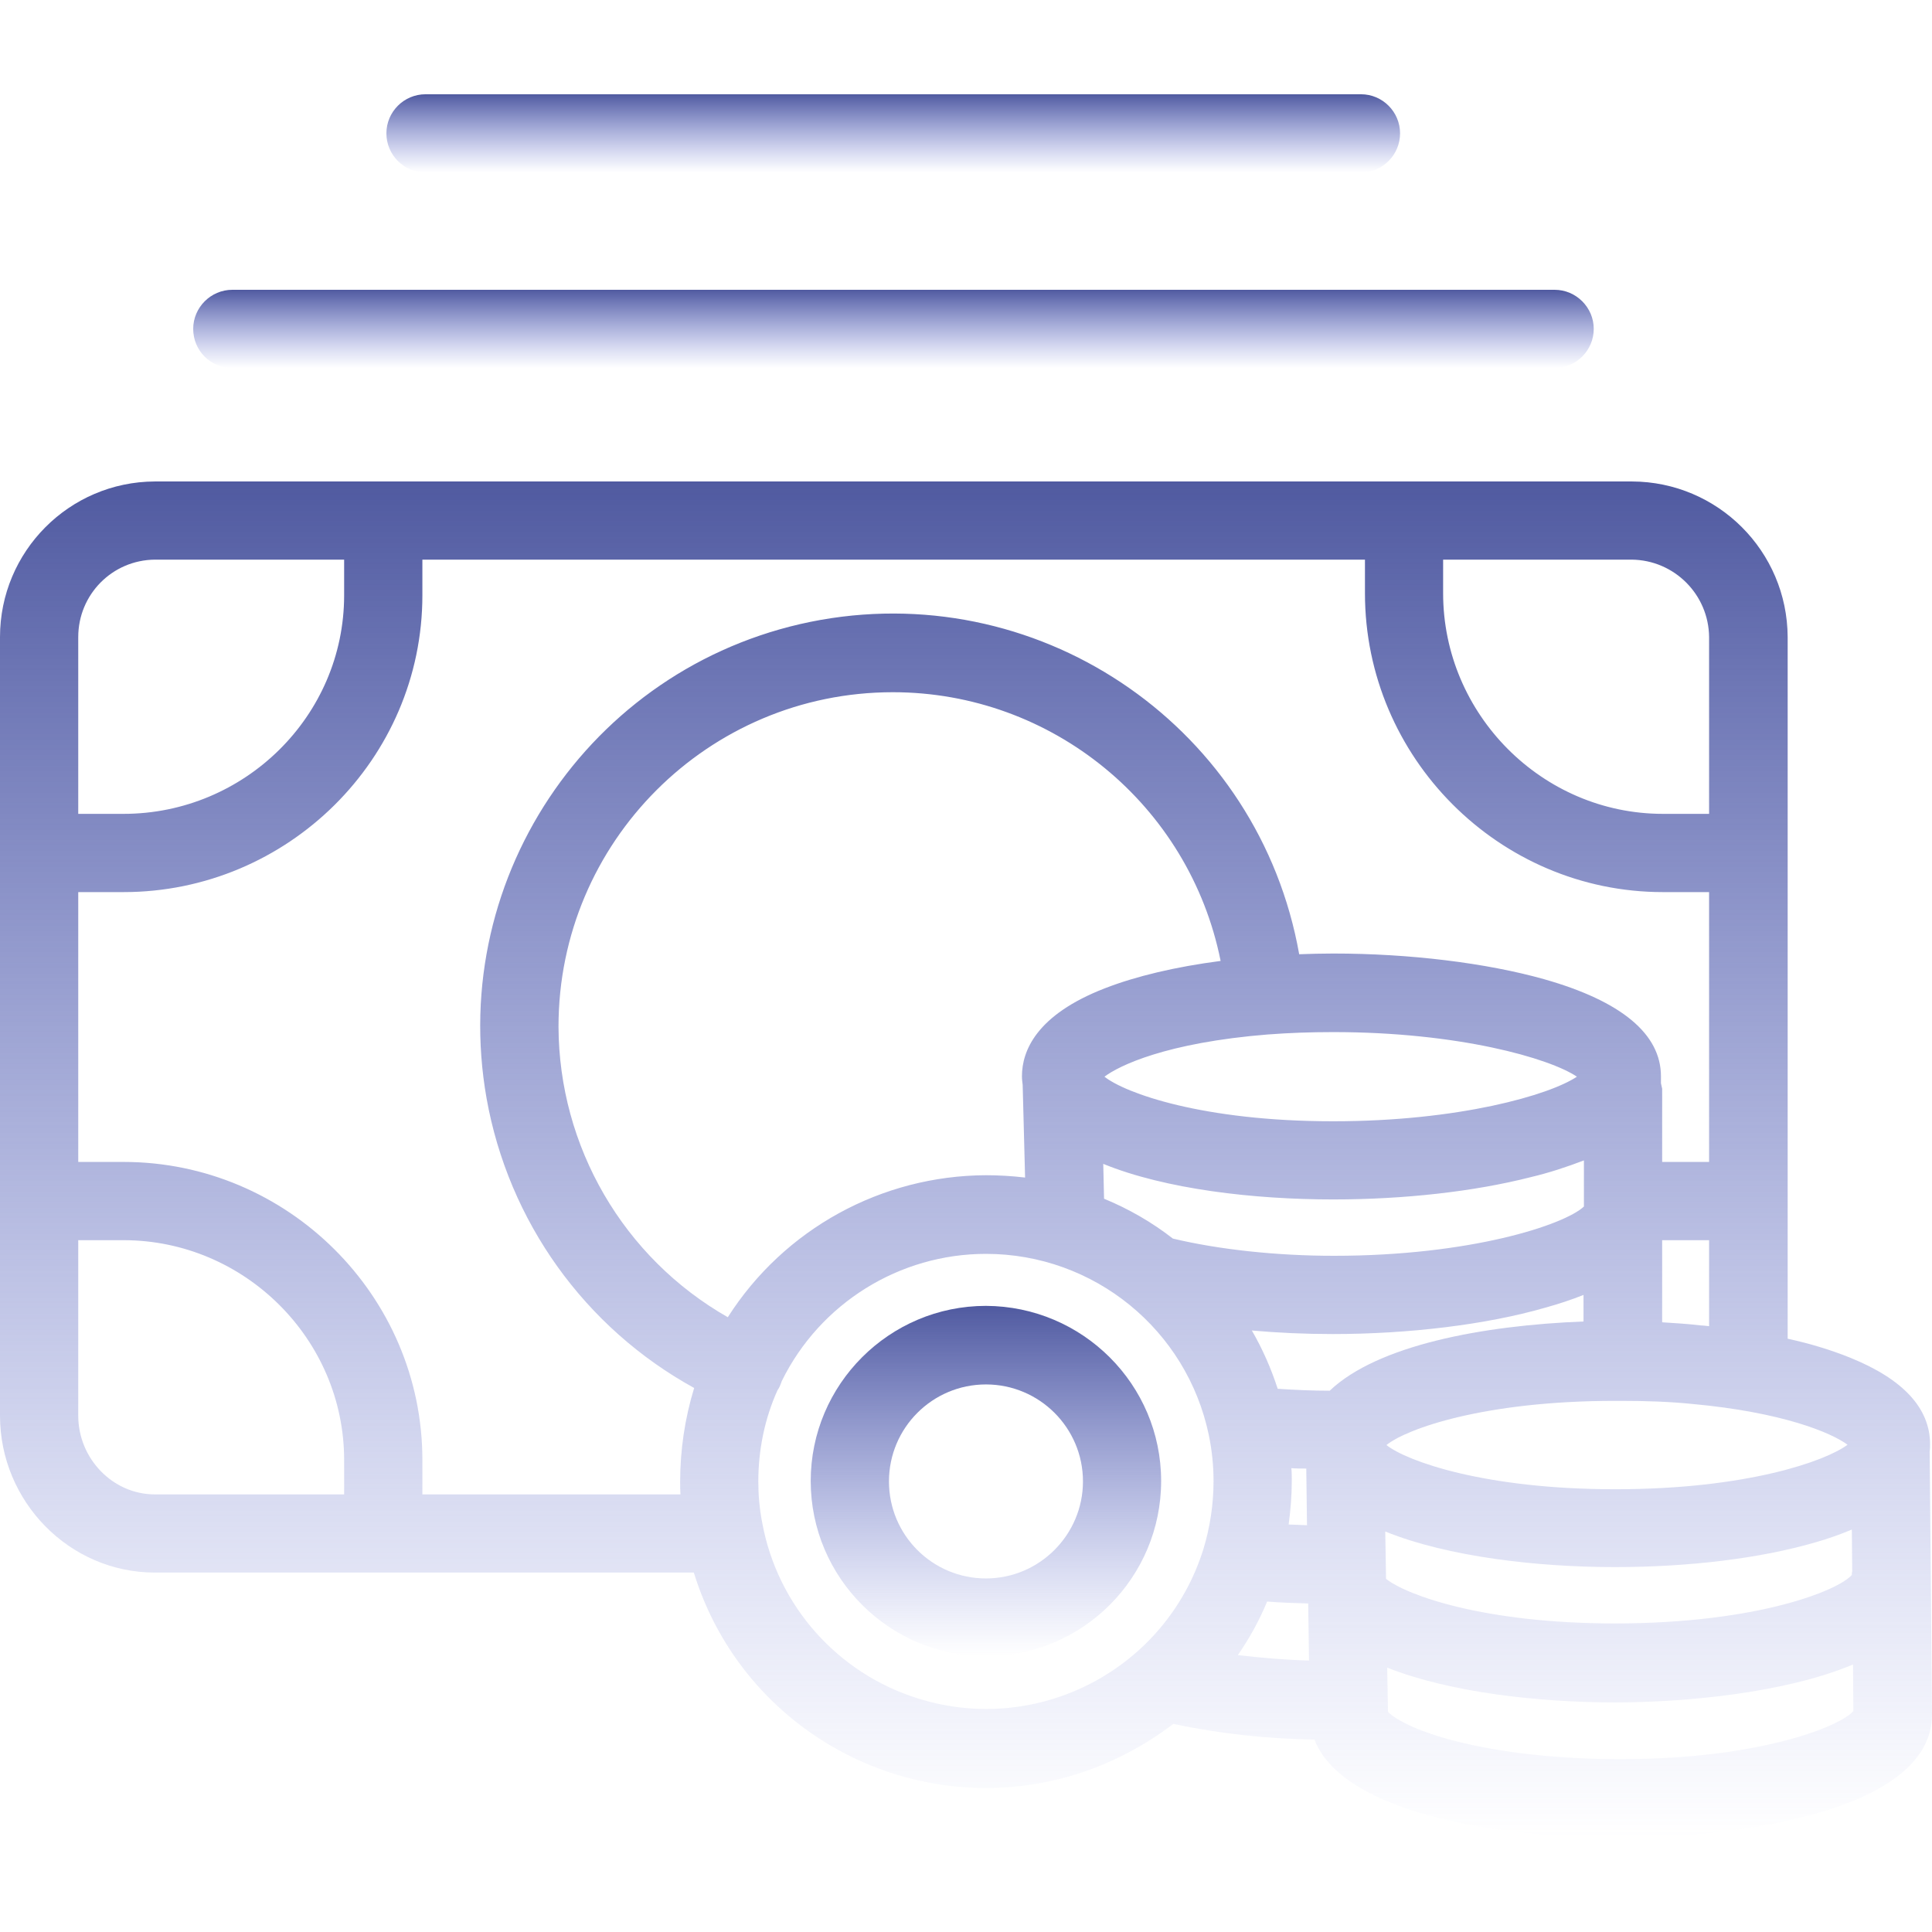
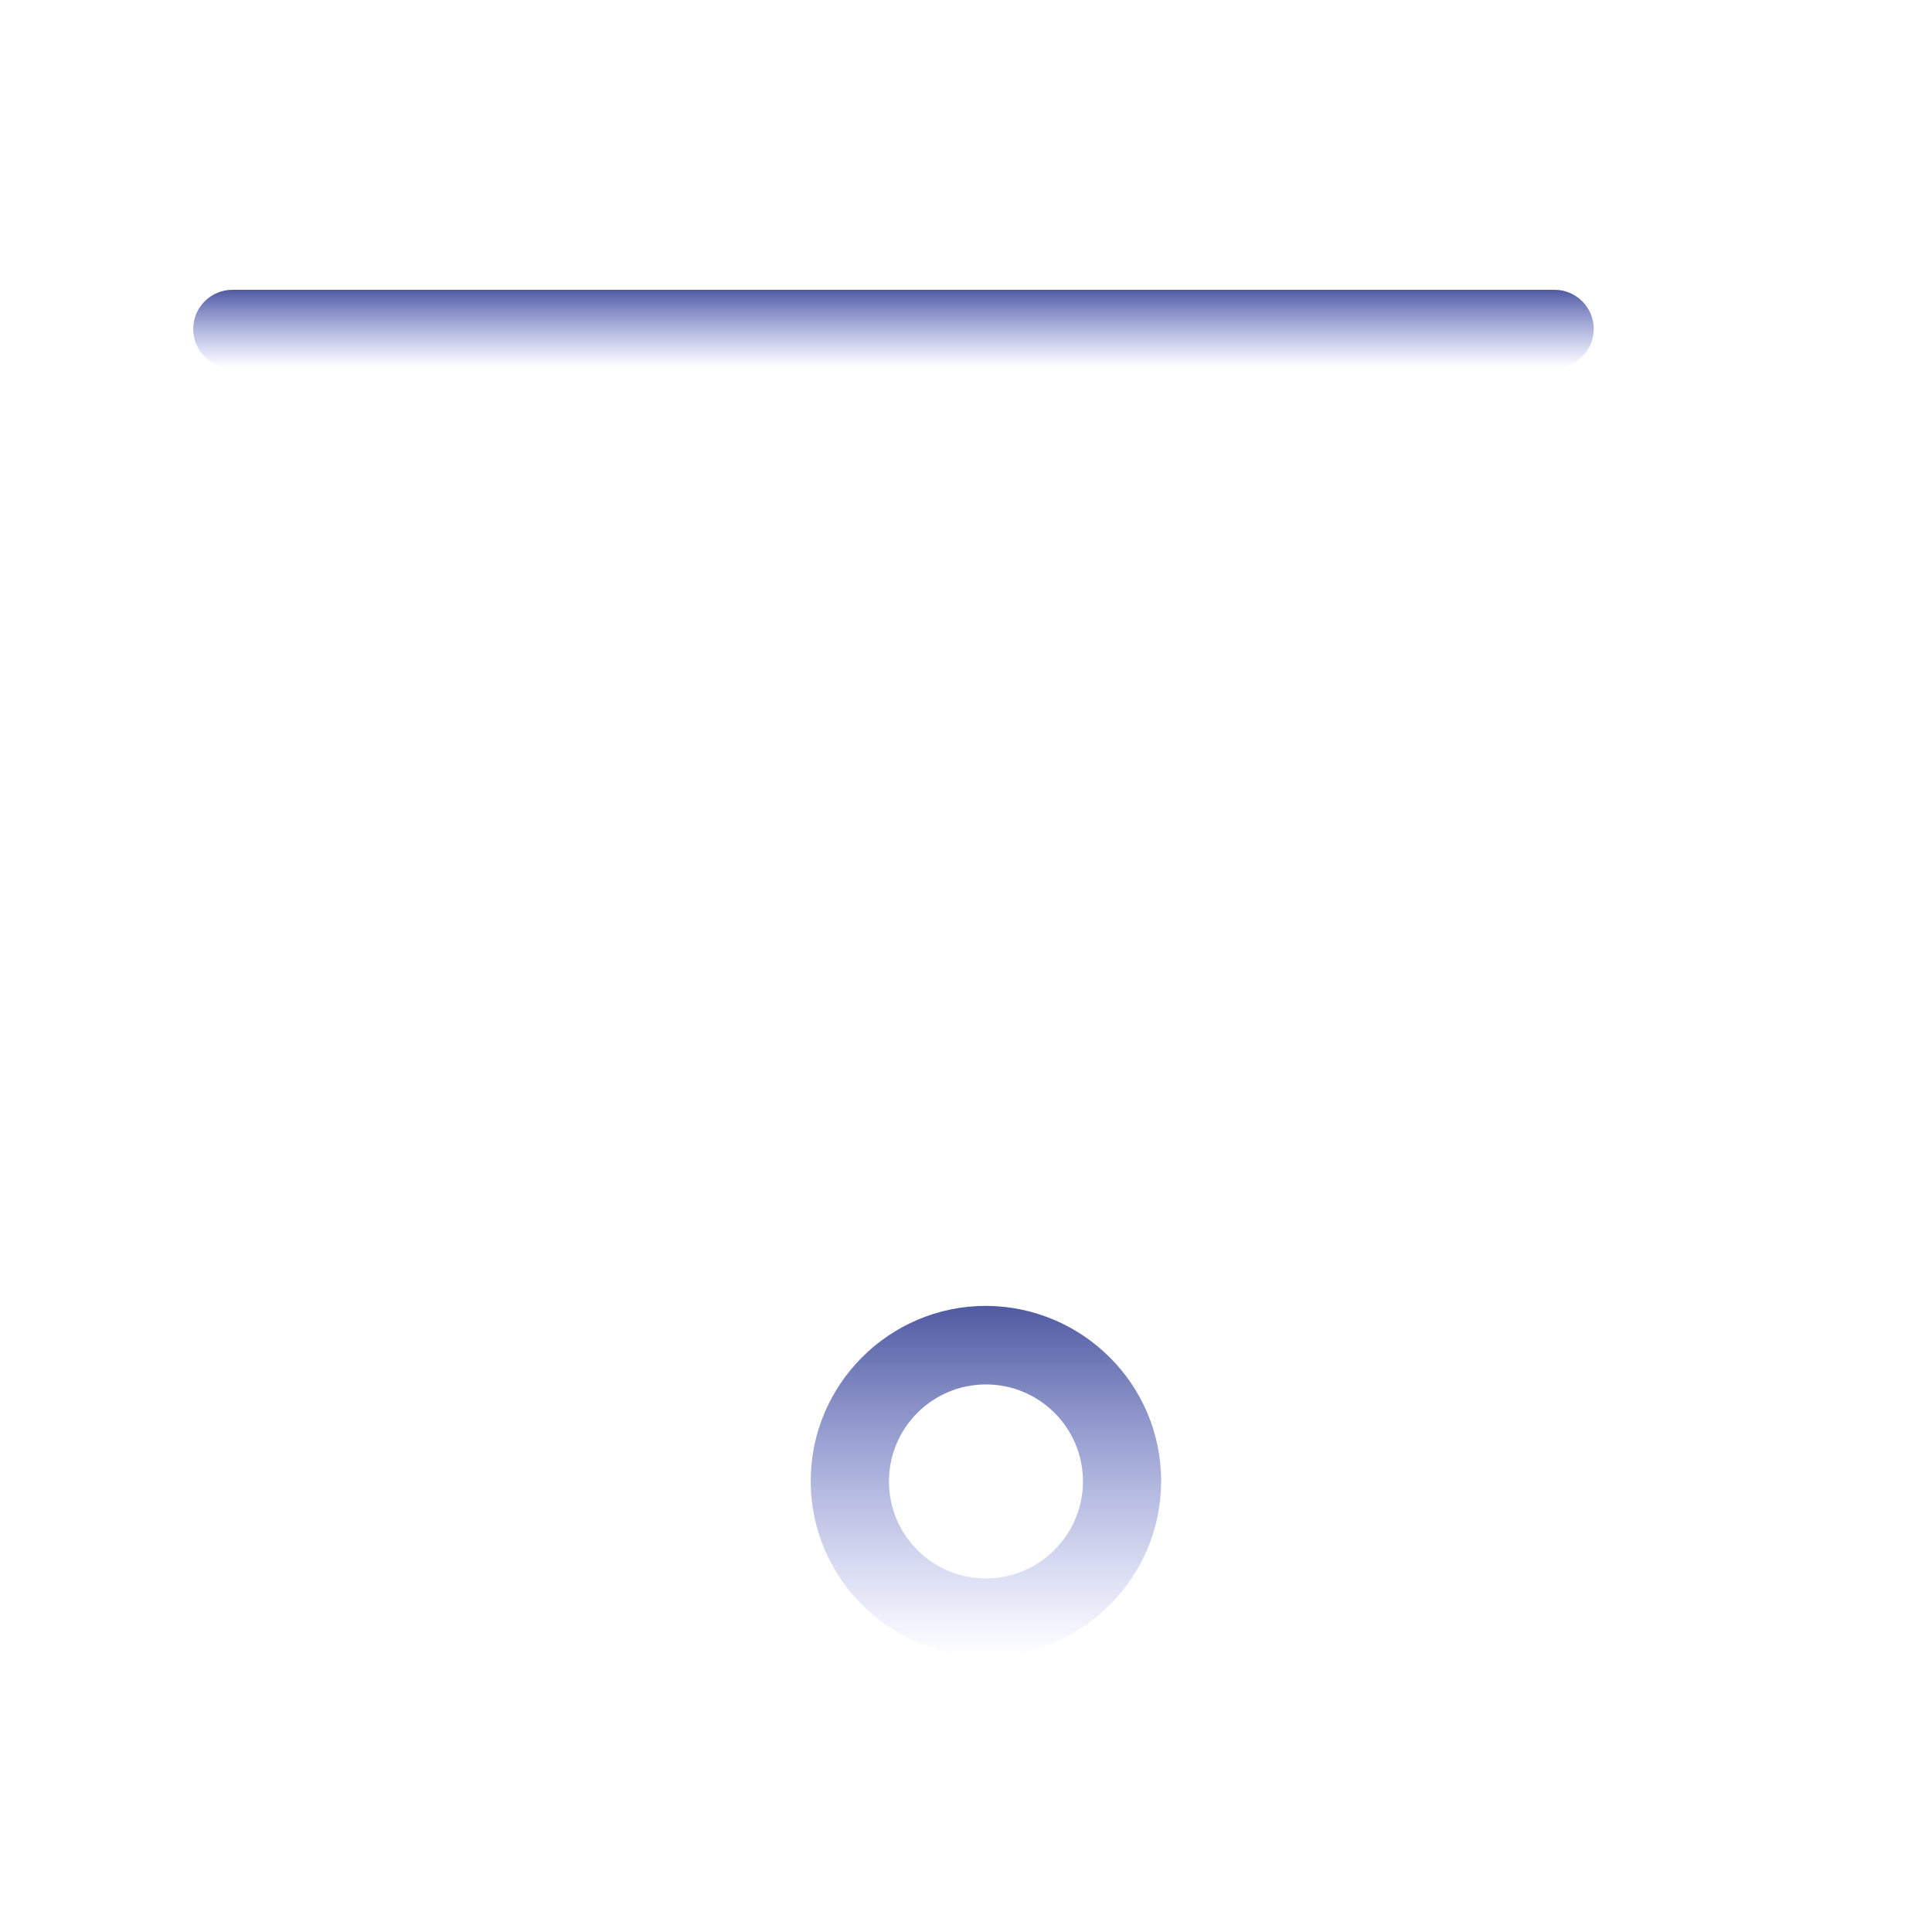
<svg xmlns="http://www.w3.org/2000/svg" width="24" height="24" viewBox="0 0 24 24" fill="none">
  <rect width="24" height="24" fill="url(#paint0_linear)" />
-   <path d="M16.907 1.171H5.286C5.018 1.171 4.8 1.389 4.8 1.657C4.8 1.924 5.018 2.143 5.286 2.143H16.907C17.174 2.143 17.392 1.924 17.392 1.657C17.392 1.389 17.174 1.171 16.907 1.171Z" fill="url(#paint1_linear)" />
  <path d="M19.312 3.6H2.886C2.619 3.6 2.4 3.819 2.4 4.086C2.4 4.353 2.614 4.572 2.886 4.572H19.312C19.579 4.572 19.798 4.353 19.798 4.086C19.798 3.819 19.579 3.6 19.312 3.6Z" fill="url(#paint2_linear)" />
-   <path d="M23.985 19.608L23.971 18.029C23.976 18 23.976 17.971 23.976 17.942C23.976 17.495 23.645 17.135 22.989 16.868C22.737 16.766 22.474 16.688 22.207 16.63V7.914C22.202 6.845 21.338 5.985 20.274 5.981H1.924C0.86 5.985 0 6.85 0 7.914V17.587C0 18.651 0.86 19.535 1.924 19.535H8.619C9.236 21.537 11.364 22.659 13.365 22.042C13.802 21.906 14.21 21.692 14.575 21.415C15.153 21.537 15.741 21.6 16.329 21.61C16.445 21.916 16.785 22.256 17.602 22.509C18.282 22.717 19.176 22.829 20.128 22.829C21.566 22.829 24 22.504 24 21.299V21.284L23.985 19.608ZM22.951 17.947C22.678 18.151 21.697 18.5 20.065 18.5C18.442 18.5 17.475 18.151 17.223 17.951C17.475 17.747 18.442 17.402 20.065 17.402H20.138C20.449 17.402 20.745 17.412 21.027 17.441C22.139 17.543 22.747 17.796 22.951 17.947ZM16.562 14.9C17.436 14.9 18.311 14.803 19.015 14.623C19.239 14.57 19.462 14.497 19.676 14.415V14.988C19.433 15.216 18.267 15.6 16.572 15.6C15.853 15.6 15.139 15.522 14.57 15.386C14.308 15.182 14.021 15.017 13.715 14.891L13.705 14.458C14.478 14.774 15.581 14.9 16.562 14.9ZM13.72 13.375C13.9 13.239 14.483 12.952 15.755 12.85H15.76C16.008 12.831 16.275 12.821 16.562 12.821C18.122 12.821 19.249 13.146 19.589 13.375C19.249 13.603 18.122 13.929 16.562 13.929C14.939 13.929 13.977 13.579 13.72 13.375ZM20.648 16.426V15.406H21.231V16.474C21.182 16.47 21.158 16.465 21.124 16.465H21.129C20.968 16.445 20.794 16.436 20.648 16.426ZM17.927 6.952H20.269C20.798 6.957 21.226 7.385 21.231 7.914V10.11H20.657C19.156 10.11 17.927 8.871 17.927 7.37V6.952ZM0.972 7.914C0.972 7.385 1.394 6.957 1.924 6.952H4.275V7.394C4.275 8.896 3.036 10.11 1.535 10.11H0.972V7.914ZM4.275 18.564H1.924C1.399 18.564 0.972 18.117 0.972 17.587V15.406H1.535C3.036 15.406 4.275 16.635 4.275 18.136V18.564ZM8.449 18.408C8.449 18.457 8.449 18.515 8.453 18.564H5.247V18.136C5.247 16.096 3.571 14.434 1.535 14.434H0.972V11.082H1.535C3.571 11.082 5.247 9.43 5.247 7.394V6.952H16.956V7.37C16.956 9.41 18.622 11.082 20.657 11.082H21.231V14.434H20.648V13.525C20.643 13.501 20.638 13.482 20.633 13.457C20.633 13.428 20.633 13.399 20.633 13.37C20.633 12.845 20.142 12.437 19.185 12.165C18.462 11.961 17.505 11.845 16.562 11.845C16.416 11.845 16.275 11.849 16.139 11.854C15.644 9.066 12.986 7.21 10.198 7.7C7.409 8.196 5.553 10.853 6.044 13.642C6.316 15.172 7.263 16.494 8.623 17.242C8.507 17.621 8.449 18.015 8.449 18.408ZM6.938 12.753C6.938 10.46 8.798 8.599 11.091 8.599C13.069 8.599 14.774 9.998 15.163 11.937C14.604 12.01 14.113 12.126 13.725 12.277C12.874 12.607 12.695 13.054 12.695 13.37C12.695 13.409 12.7 13.443 12.704 13.477L12.734 14.628C12.573 14.609 12.408 14.599 12.248 14.599C10.951 14.604 9.741 15.265 9.041 16.363C7.744 15.624 6.943 14.245 6.938 12.753ZM14.949 19.244C14.483 20.735 12.899 21.566 11.407 21.1C10.406 20.789 9.658 19.948 9.469 18.918C9.435 18.748 9.42 18.573 9.42 18.403C9.42 18.015 9.498 17.626 9.658 17.271C9.683 17.237 9.697 17.198 9.712 17.155C10.188 16.188 11.174 15.576 12.248 15.576C13.589 15.576 14.745 16.518 15.017 17.83C15.056 18.019 15.075 18.209 15.075 18.398C15.075 18.685 15.032 18.972 14.949 19.244ZM15.377 20.56C15.522 20.351 15.644 20.128 15.741 19.895C15.911 19.909 16.081 19.914 16.251 19.919L16.261 20.628C15.955 20.619 15.658 20.594 15.377 20.56ZM16.042 18.238C16.1 18.243 16.164 18.243 16.227 18.243L16.236 18.947C16.159 18.942 16.086 18.942 16.008 18.938C16.032 18.758 16.047 18.578 16.047 18.398C16.047 18.345 16.047 18.291 16.042 18.238ZM16.518 17.276C16.3 17.276 16.081 17.266 15.872 17.252C15.79 16.999 15.683 16.756 15.551 16.528C15.877 16.557 16.212 16.572 16.557 16.572C17.5 16.572 18.466 16.455 19.19 16.246C19.365 16.198 19.526 16.144 19.671 16.086V16.416C18.413 16.465 17.111 16.712 16.518 17.276ZM17.208 19.025C17.99 19.341 19.103 19.467 20.06 19.467C20.978 19.467 21.862 19.36 22.547 19.161C22.703 19.117 22.853 19.064 23.004 19.001L23.009 19.521C23.004 19.535 23.004 19.55 23.004 19.564C22.844 19.754 21.838 20.167 20.06 20.167C18.437 20.167 17.475 19.817 17.218 19.613L17.208 19.025ZM20.128 21.853C19.375 21.853 18.651 21.775 18.083 21.629C17.529 21.488 17.3 21.328 17.242 21.265L17.232 20.716C18.019 21.027 19.122 21.148 20.06 21.148C20.934 21.148 22.173 21.032 23.019 20.677L23.023 21.255C22.868 21.44 21.877 21.853 20.128 21.853Z" fill="url(#paint3_linear)" />
  <path d="M12.248 16.222C11.048 16.222 10.071 17.198 10.071 18.398C10.071 19.598 11.048 20.575 12.248 20.575C13.448 20.575 14.424 19.598 14.424 18.398C14.424 17.198 13.448 16.227 12.248 16.222ZM12.248 19.608C11.582 19.608 11.043 19.069 11.043 18.403C11.043 17.738 11.582 17.198 12.248 17.198C12.913 17.198 13.453 17.738 13.453 18.403C13.453 19.064 12.913 19.608 12.248 19.608Z" fill="url(#paint4_linear)" />
  <defs>
    <linearGradient id="paint0_linear" x1="12" y1="0" x2="12" y2="24" gradientUnits="userSpaceOnUse">
      <stop stop-color="white" />
      <stop offset="1" stop-color="white" stop-opacity="0" />
    </linearGradient>
    <linearGradient id="paint1_linear" x1="11.096" y1="1.171" x2="11.096" y2="2.143" gradientUnits="userSpaceOnUse">
      <stop stop-color="#505AA0" />
      <stop offset="1" stop-color="#6E7BD7" stop-opacity="0" />
    </linearGradient>
    <linearGradient id="paint2_linear" x1="11.099" y1="3.6" x2="11.099" y2="4.572" gradientUnits="userSpaceOnUse">
      <stop stop-color="#505AA0" />
      <stop offset="1" stop-color="#6E7BD7" stop-opacity="0" />
    </linearGradient>
    <linearGradient id="paint3_linear" x1="12" y1="5.981" x2="12" y2="22.829" gradientUnits="userSpaceOnUse">
      <stop stop-color="#505AA0" />
      <stop offset="1" stop-color="#6E7BD7" stop-opacity="0" />
    </linearGradient>
    <linearGradient id="paint4_linear" x1="12.248" y1="16.222" x2="12.248" y2="20.575" gradientUnits="userSpaceOnUse">
      <stop stop-color="#505AA0" />
      <stop offset="1" stop-color="#6E7BD7" stop-opacity="0" />
    </linearGradient>
  </defs>
</svg>